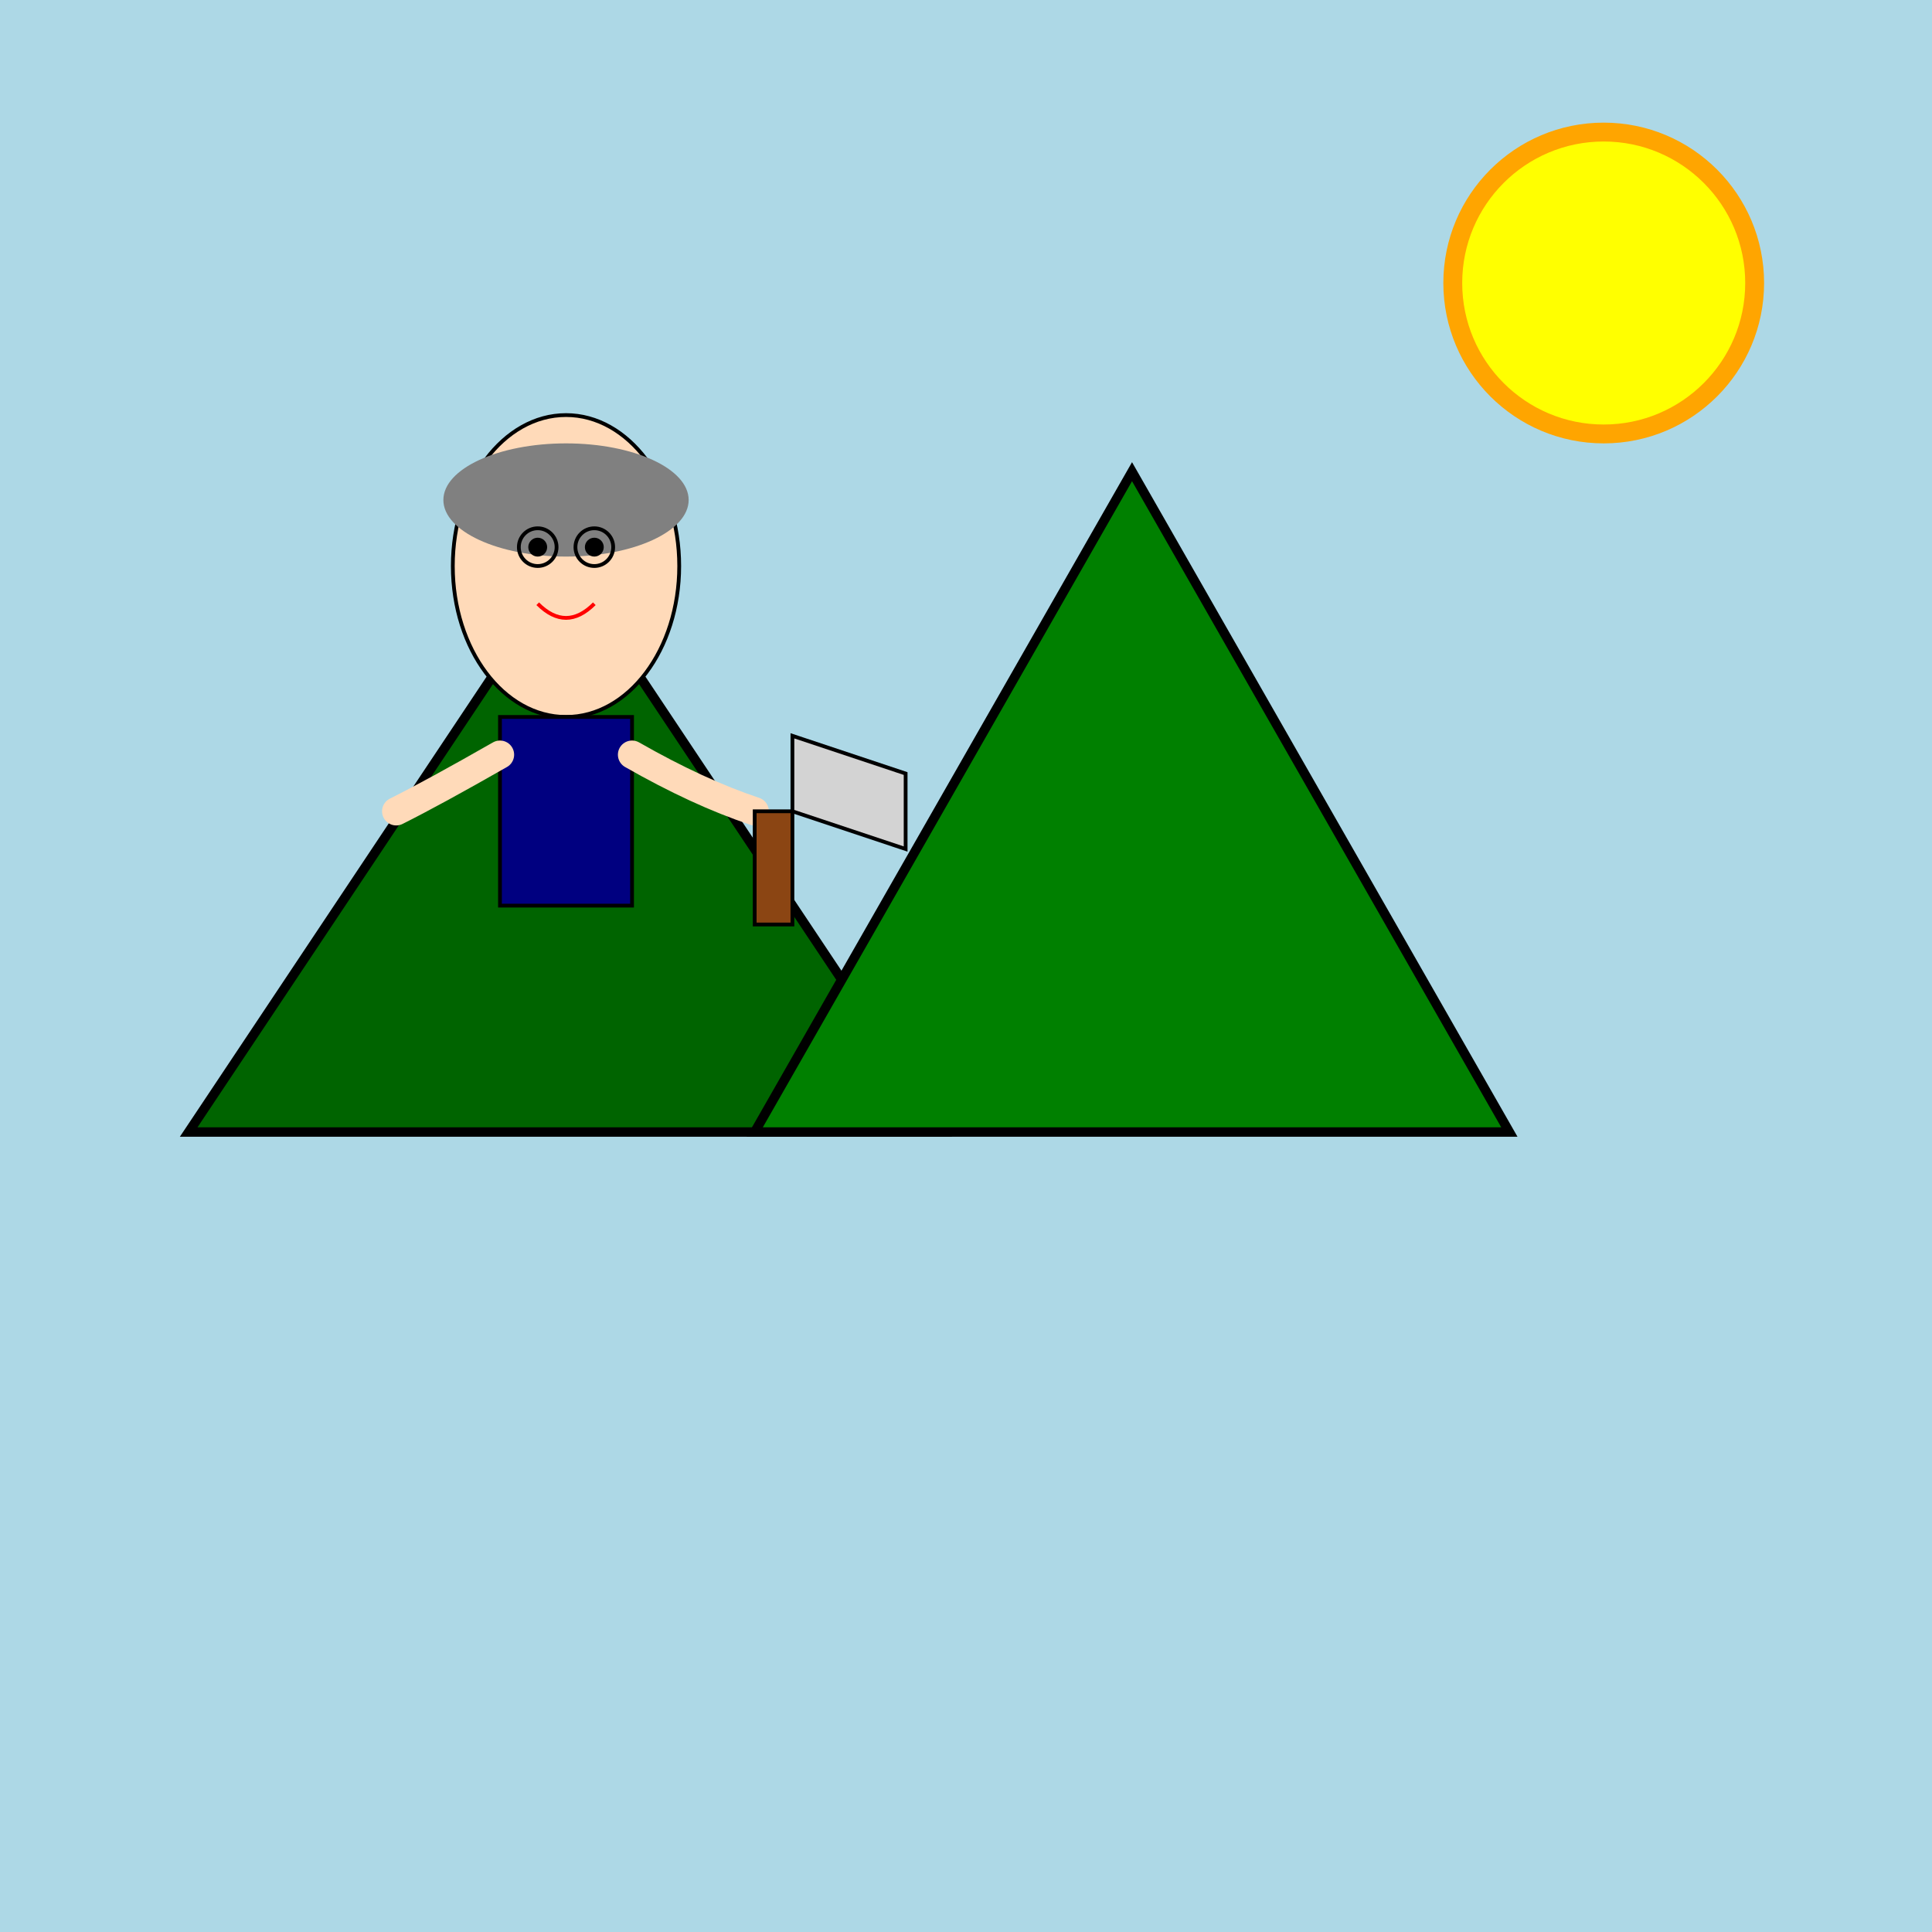
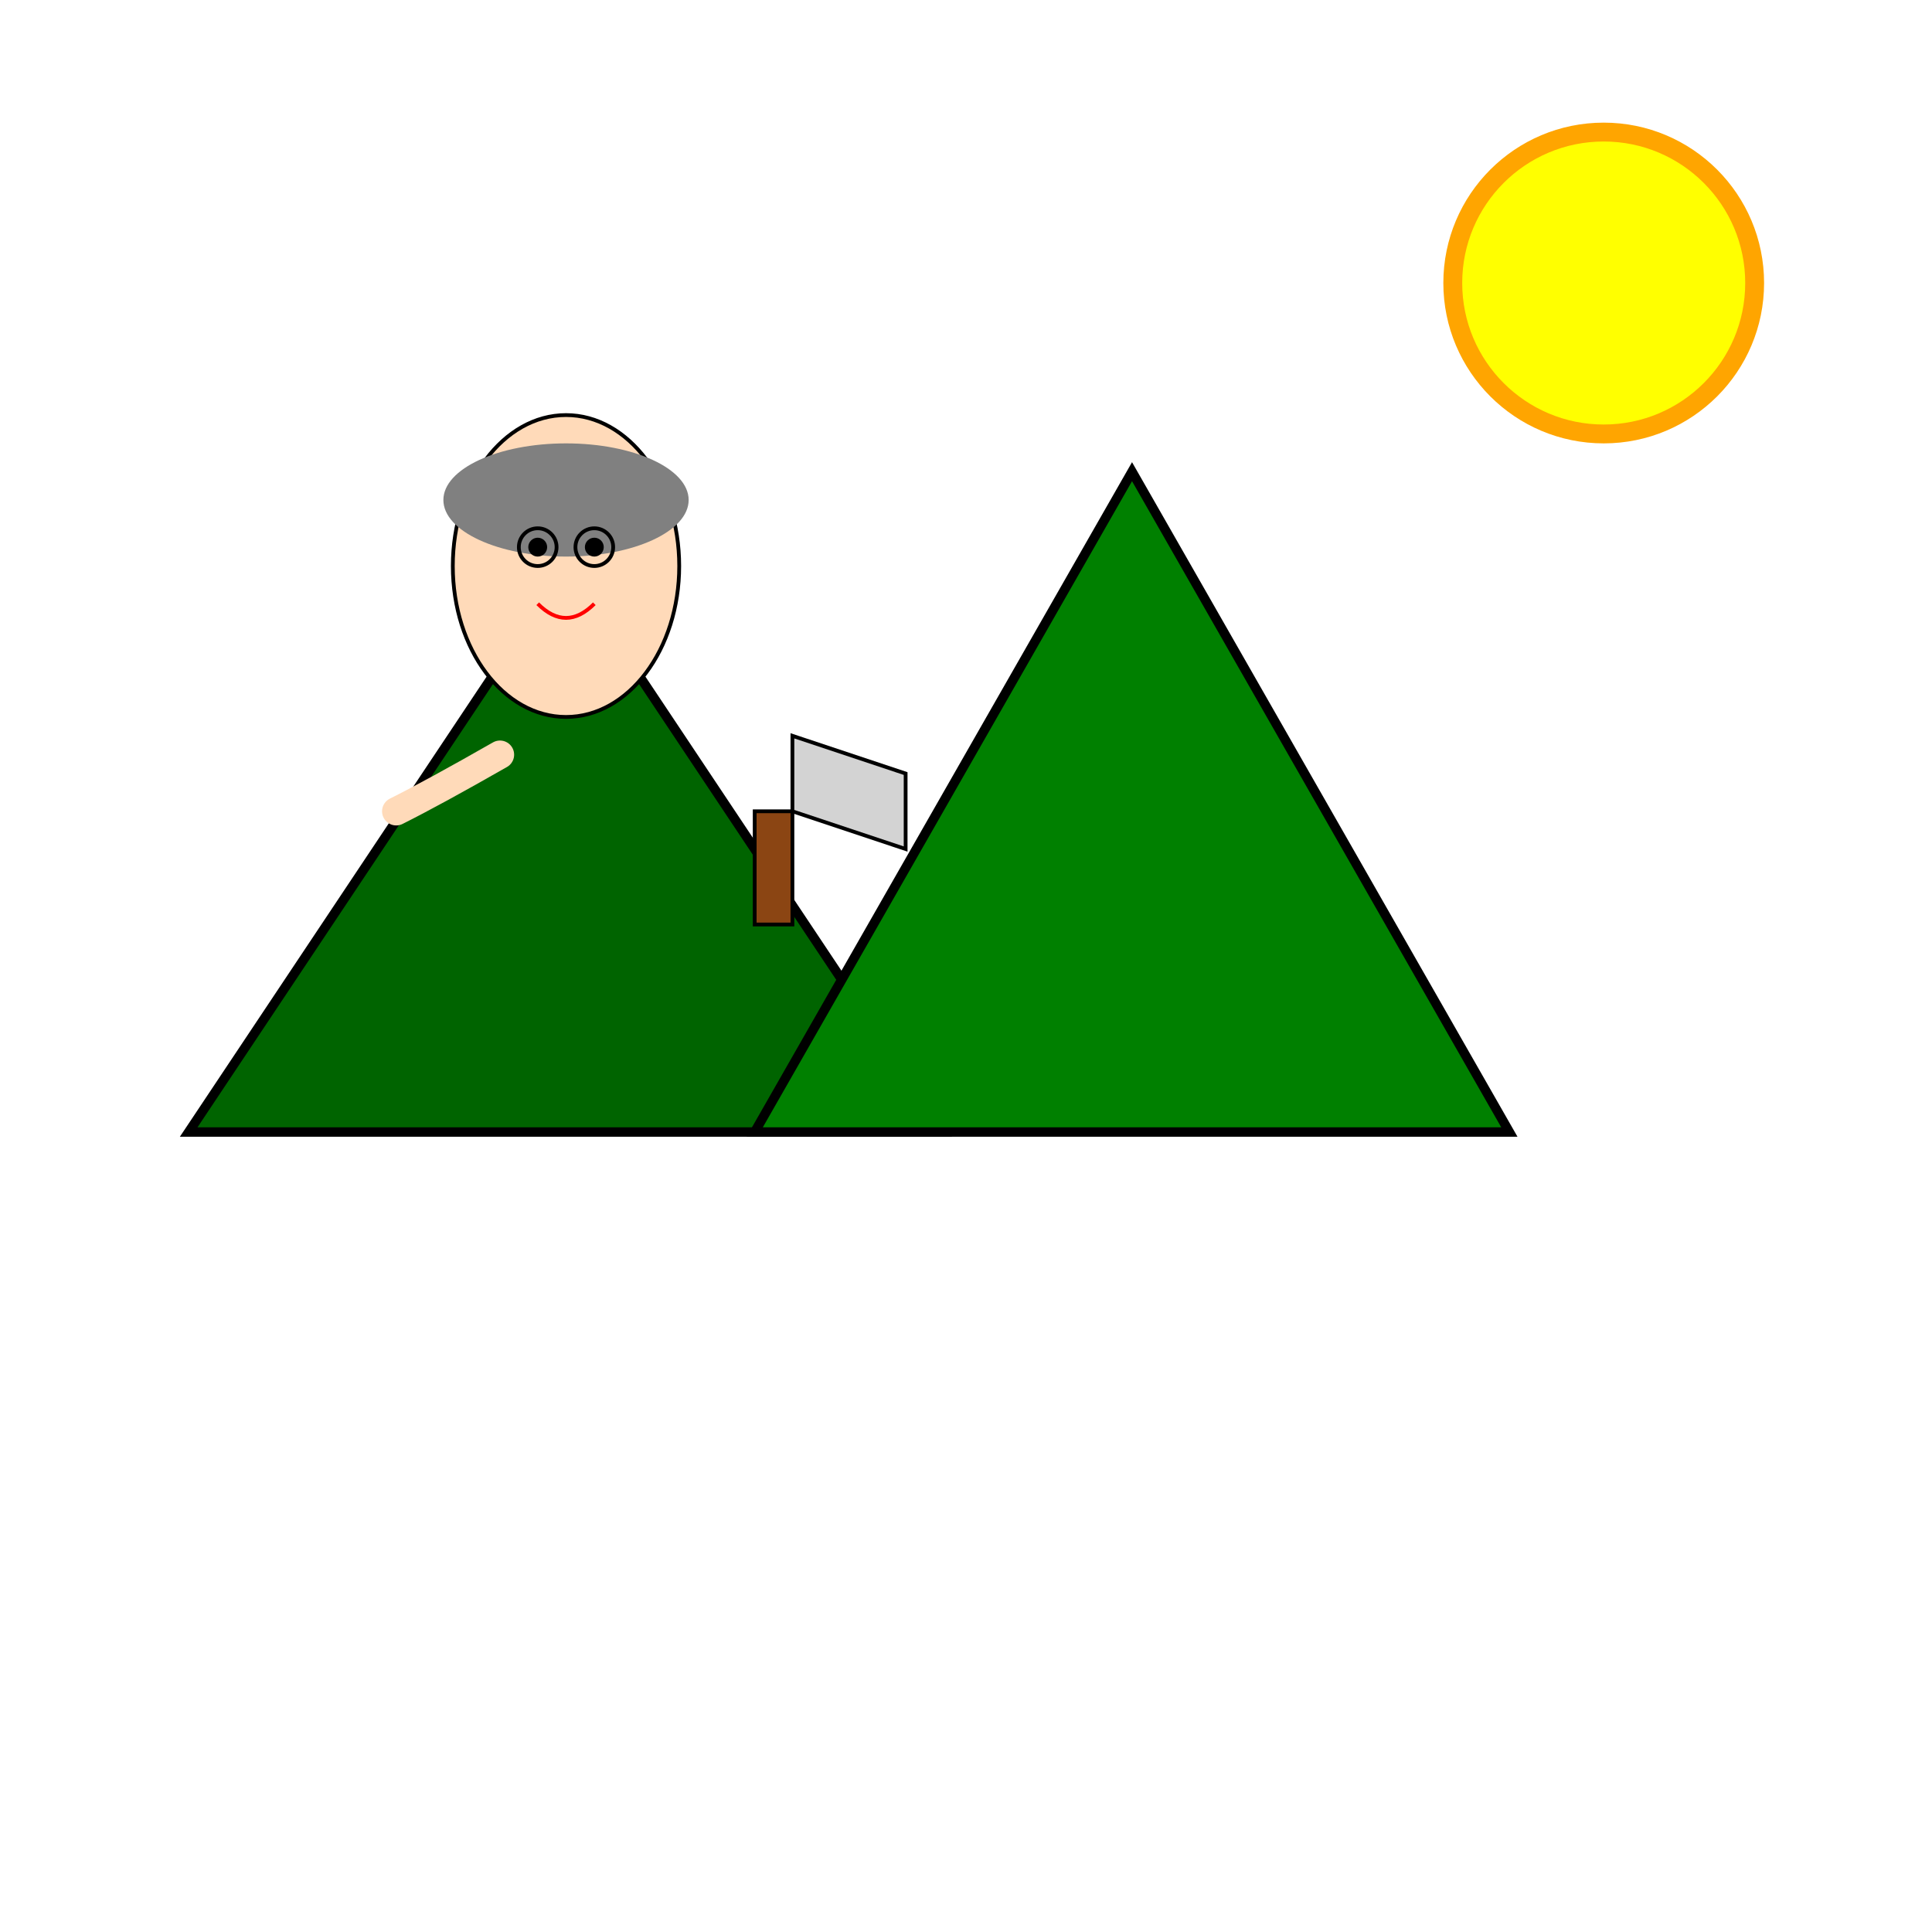
<svg xmlns="http://www.w3.org/2000/svg" viewBox="0 0 1024 1024">
  <title>Pelosi's Culinary Capers</title>
  <desc>Nancy Pelosi whips up a storm with a gigantic, goofy meat cleaver in a lively kitchen-of-the-outdoors scene!</desc>
-   <rect id="bg-rect-1" class="background" x="0" y="0" width="1024" height="1024" fill="lightblue" />
  <circle id="sun-1" class="sun" cx="850" cy="150" r="80" fill="yellow" stroke="orange" stroke-width="10" />
  <polygon id="mountain-1" class="mountain" points="100,600 300,300 500,600" fill="darkgreen" stroke="black" stroke-width="5" />
  <polygon id="mountain-2" class="mountain" points="400,600 600,250 800,600" fill="green" stroke="black" stroke-width="5" />
  <g id="pelosi-group-1" class="pelosi">
    <ellipse id="pelosi-head-1" class="pelosi-head" cx="300" cy="300" rx="60" ry="80" fill="peachpuff" stroke="black" stroke-width="2" />
    <ellipse id="pelosi-hair-1" class="hair" cx="300" cy="265" rx="65" ry="30" fill="gray" />
    <circle id="pelosi-eye-left-1" class="eye" cx="285" cy="290" r="5" fill="black" />
    <circle id="pelosi-eye-right-1" class="eye" cx="315" cy="290" r="5" fill="black" />
    <circle id="pelosi-glass-left-1" class="glasses" cx="285" cy="290" r="10" fill="none" stroke="black" stroke-width="2" />
    <circle id="pelosi-glass-right-1" class="glasses" cx="315" cy="290" r="10" fill="none" stroke="black" stroke-width="2" />
    <path id="pelosi-mouth-1" class="mouth" d="M285,320 Q300,335 315,320" stroke="red" fill="transparent" stroke-width="2" />
-     <rect id="pelosi-body-1" class="body" x="265" y="380" width="70" height="100" fill="navy" stroke="black" stroke-width="2" />
    <path id="pelosi-arm-left-1" class="arm" d="M265,400 Q230,420 210,430" stroke="peachpuff" stroke-width="15" stroke-linecap="round" fill="none" />
-     <path id="pelosi-arm-right-1" class="arm" d="M335,400 Q370,420 400,430" stroke="peachpuff" stroke-width="15" stroke-linecap="round" fill="none" />
  </g>
  <g id="cleaver-group-1" class="cleaver" transform="translate(400,430)">
    <rect id="cleaver-handle-1" class="cleaver-handle" x="0" y="0" width="20" height="60" fill="saddlebrown" stroke="black" stroke-width="2" />
    <polygon id="cleaver-blade-1" class="cleaver-blade" points="20,0 20,-40 80,-20 80,20" fill="lightgray" stroke="black" stroke-width="2" />
  </g>
</svg>